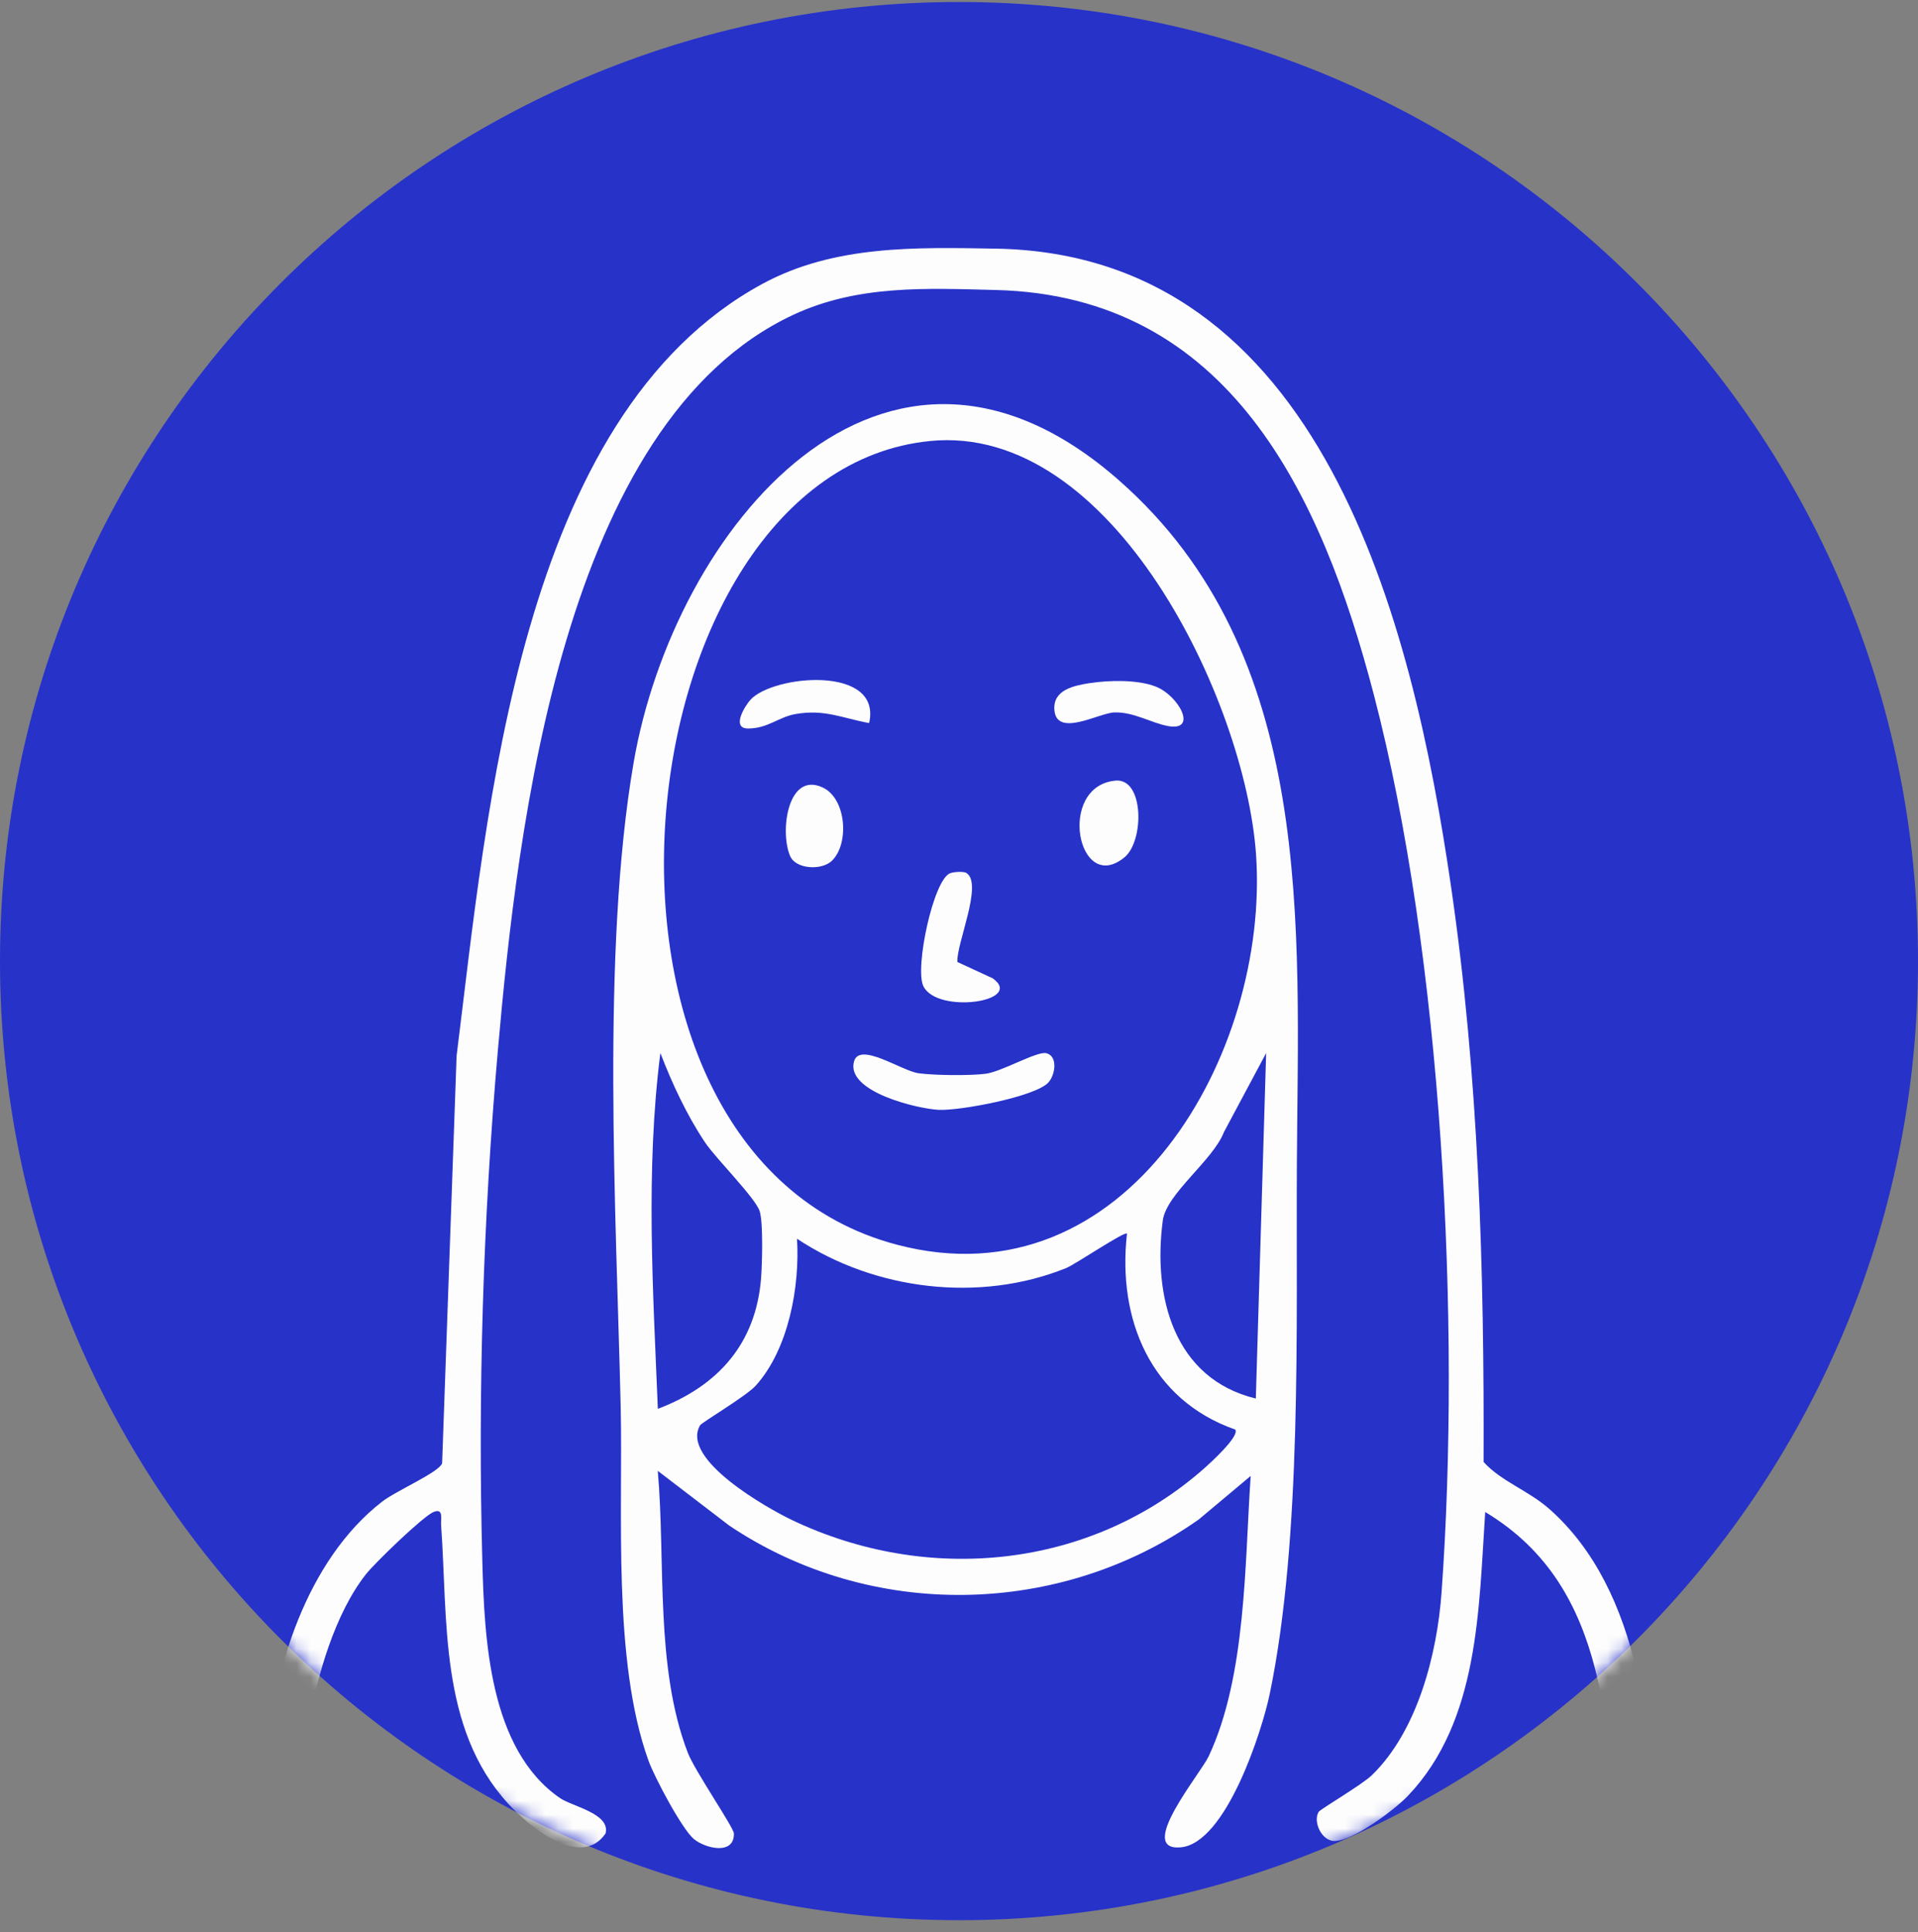
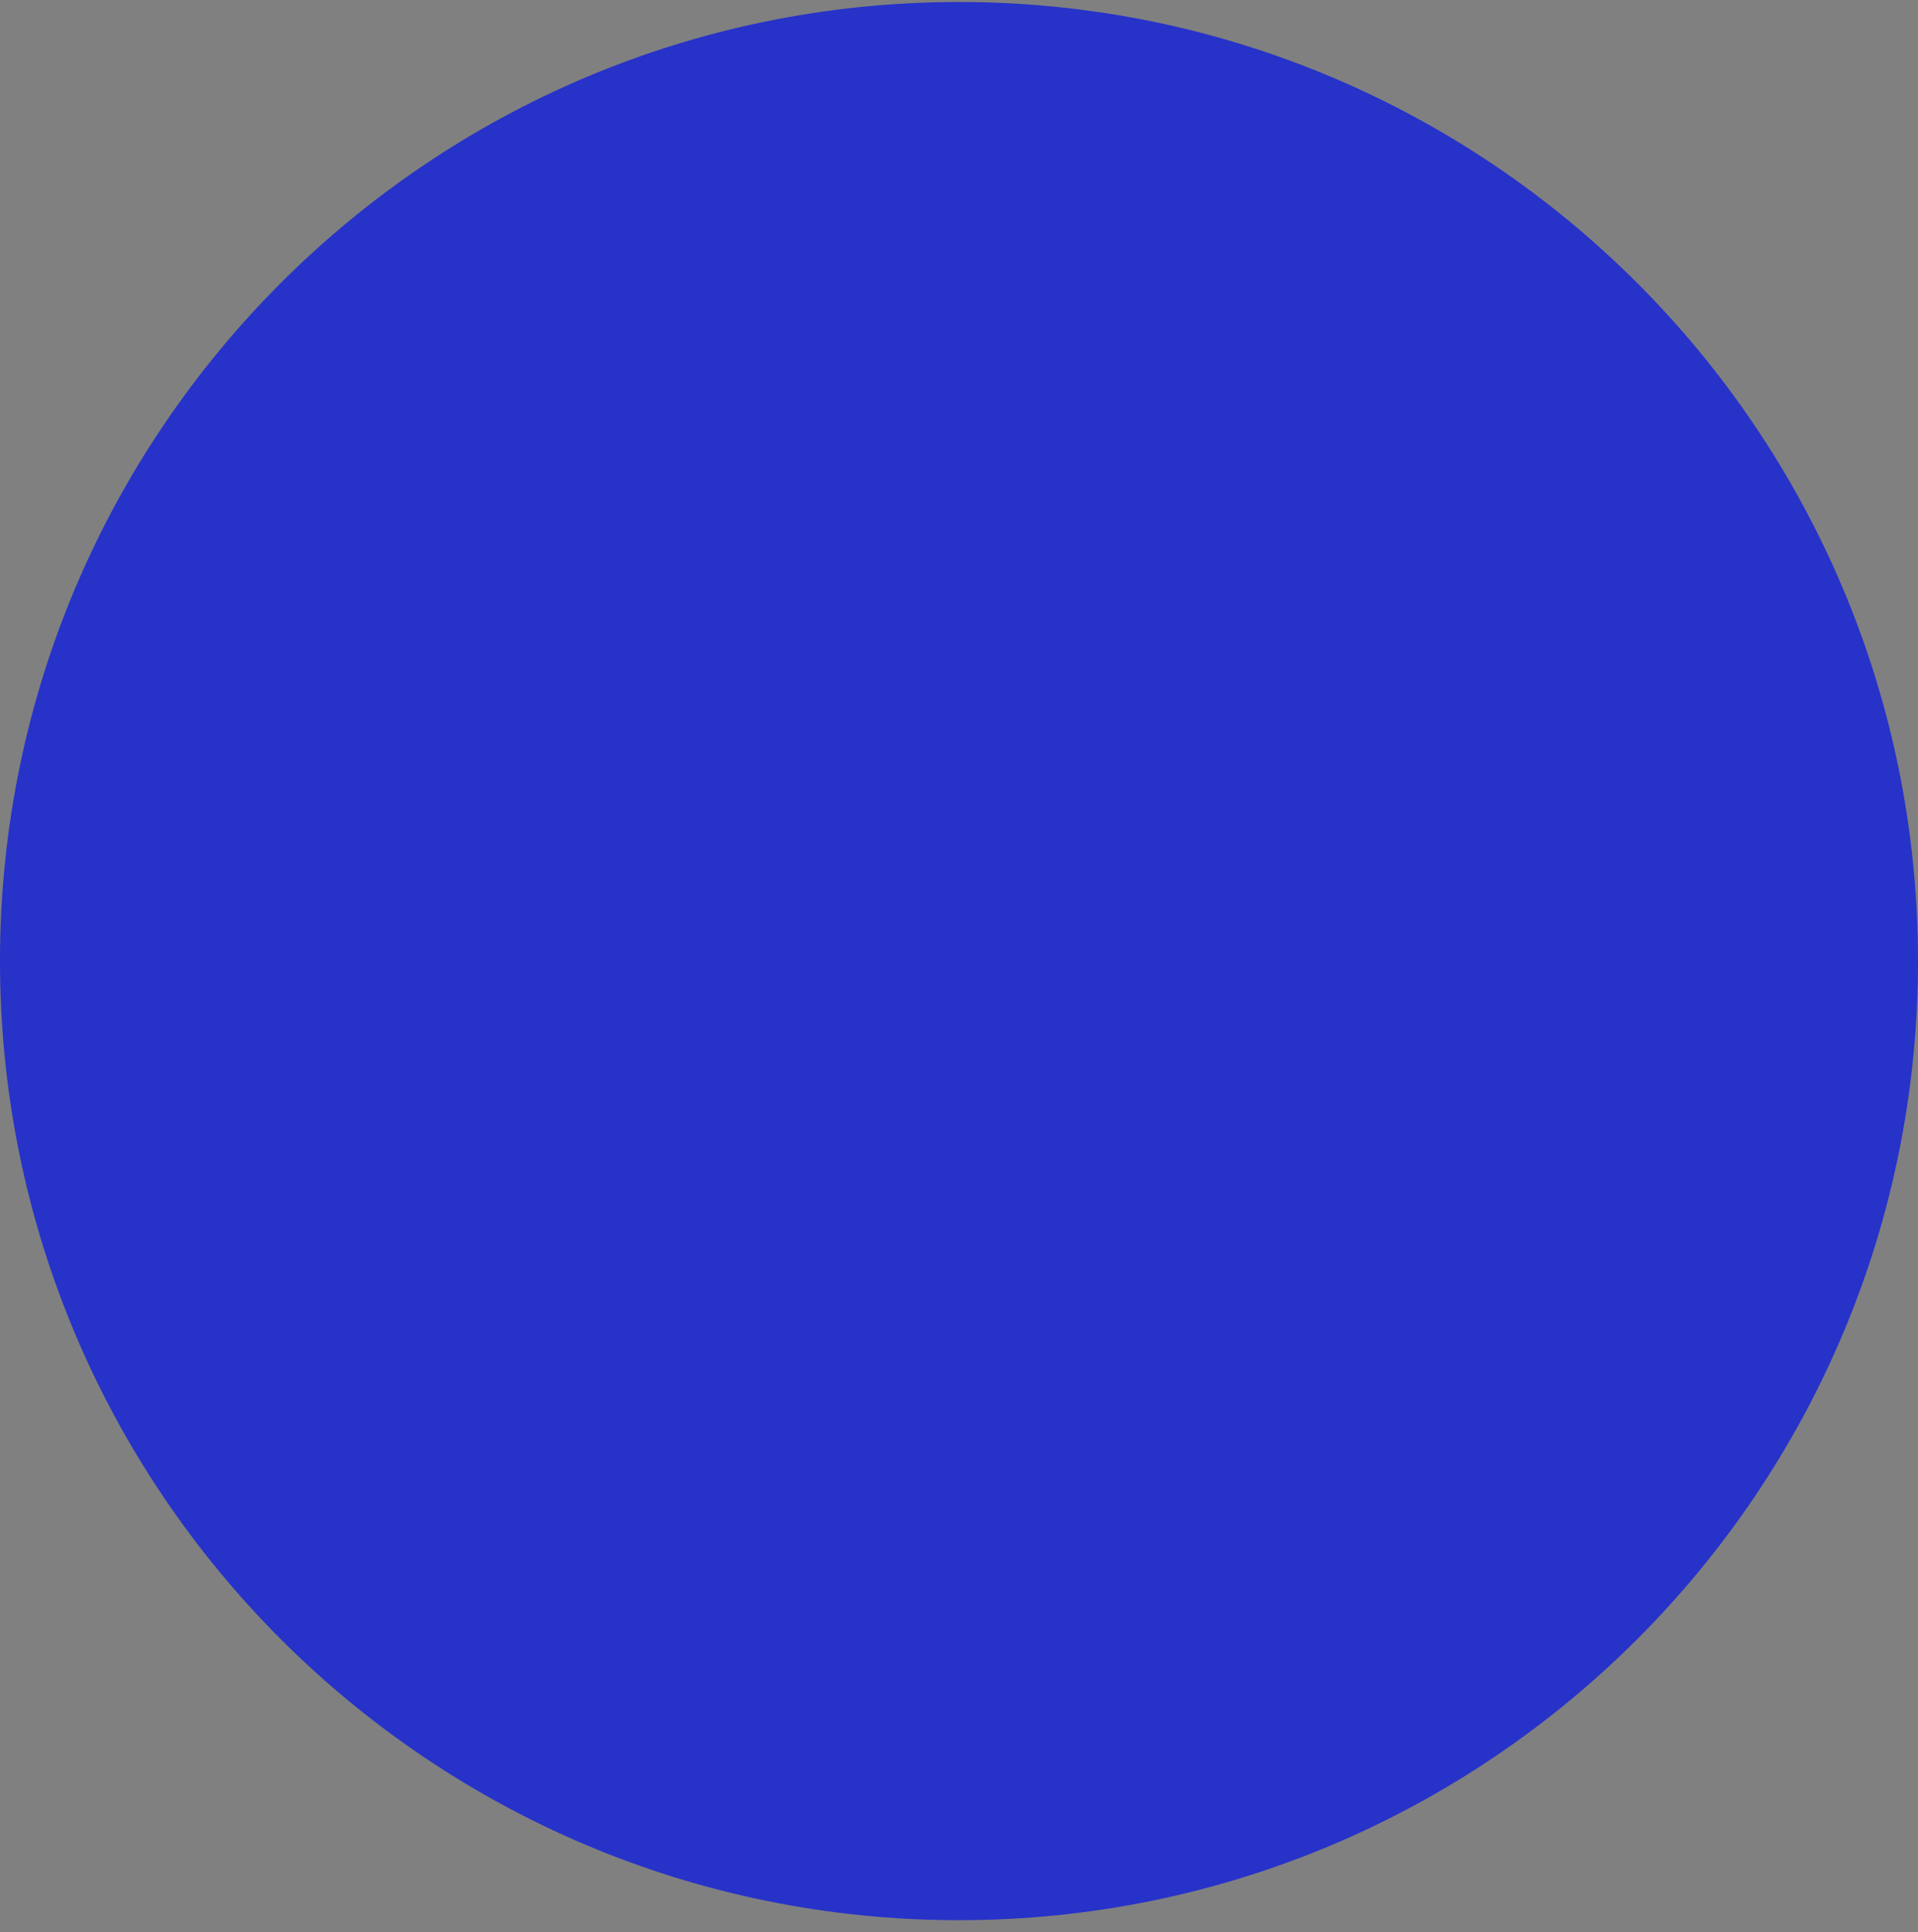
<svg xmlns="http://www.w3.org/2000/svg" width="139" height="140" viewBox="0 0 139 140" fill="none">
  <rect x="0" y="0" width="139" height="140" fill="#808080" stroke="none" />
  <path d="M69.5 139.145C107.884 139.145 139 108.029 139 69.645C139 31.261 107.884 0.145 69.5 0.145C31.116 0.145 0 31.261 0 69.645C0 108.029 31.116 139.145 69.5 139.145Z" fill="#2732C9" />
  <mask id="mask0_4057_457" style="mask-type:luminance" maskUnits="userSpaceOnUse" x="0" y="0" width="139" height="140">
-     <path d="M69.5 139.145C107.884 139.145 139 108.029 139 69.645C139 31.261 107.884 0.145 69.5 0.145C31.116 0.145 0 31.261 0 69.645C0 108.029 31.116 139.145 69.5 139.145Z" fill="white" />
-   </mask>
+     </mask>
  <g mask="url(#mask0_4057_457)">
-     <path d="M90.638 106.954L86.879 110.104C76.794 117.204 63.125 117.439 52.854 110.553L47.671 106.585C48.243 113.135 47.458 120.802 49.846 127.012C50.346 128.313 53.175 132.43 53.186 132.86C53.227 134.429 51.176 133.977 50.305 133.279C49.435 132.58 47.428 128.772 47.006 127.61C44.368 120.316 45.16 109.581 44.981 101.91C44.652 87.835 43.572 68.98 45.911 55.315C48.811 38.362 64.015 19.762 81.121 34.831C95.409 47.416 94.083 67.108 93.986 84.367C93.922 96.074 94.374 111.349 92.024 122.726C91.46 125.45 88.848 133.57 85.571 133.865C82.294 134.16 86.998 128.537 87.596 127.266C90.324 121.456 90.204 113.307 90.638 106.958V106.954ZM67.396 31.958C44.794 34.215 39.686 83.504 64.986 90.192C81.644 94.598 92.031 76.318 91.026 61.91C90.253 50.824 80.653 30.635 67.396 31.958ZM47.671 102.093C52.039 100.438 54.797 97.355 55.159 92.584C55.237 91.526 55.316 88.671 55.062 87.79C54.789 86.844 51.875 83.952 51.097 82.786C49.771 80.802 48.713 78.527 47.858 76.307C46.774 84.815 47.327 93.529 47.675 102.093H47.671ZM91.011 101.346L91.759 76.311L88.702 82.032C87.917 84.079 84.528 86.501 84.27 88.436C83.531 93.977 85.081 99.907 91.015 101.346H91.011ZM81.67 89.393C81.502 89.202 77.922 91.627 77.261 91.892C70.987 94.426 63.376 93.495 57.76 89.763C57.976 93.211 57.154 97.77 54.767 100.412C54.079 101.174 50.858 103.072 50.735 103.285C49.293 105.751 55.667 109.323 57.375 110.138C67.221 114.846 79.021 113.703 87.282 106.394C87.723 106.002 89.86 104.062 89.52 103.592C83.362 101.432 80.975 95.584 81.674 89.389L81.67 89.393Z" fill="#FDFDFD" />
-     <path d="M117.589 135.296C116.315 125.843 116.902 115.127 107.635 109.567C107.164 116.573 107.202 124.696 102.042 130.125C101.074 131.145 98.073 133.383 96.728 133.406C95.779 133.421 95.144 132.012 95.559 131.302C95.678 131.1 98.694 129.344 99.426 128.634C102.729 125.428 104.153 119.861 104.474 115.373C105.879 95.805 104.519 69.343 99.572 50.372C95.783 35.84 89.083 21.425 72.142 21.014C67.179 20.894 62.187 20.622 57.494 22.811C40.807 30.598 37.504 59.956 36.08 76.128C35.008 88.335 34.627 100.987 34.955 113.124C35.105 118.691 35.43 126.743 40.579 130.293C41.468 130.906 44.256 131.418 43.886 132.86C42.077 135.495 38.307 132.326 36.816 130.689C31.82 125.212 32.463 117.38 31.966 110.497C31.936 110.093 32.172 109.249 31.409 109.57C30.647 109.892 27.183 113.243 26.544 114.047C24.28 116.886 22.913 121.591 22.352 125.174C21.997 127.453 22.173 133.667 21.425 135.083C20.996 135.902 19.897 136.048 19.43 135.367C19.112 134.904 19.187 128.772 19.266 127.693C19.766 121.019 22.232 113.068 27.677 108.827C28.708 108.023 31.802 106.701 32.041 106.039L33.091 76.498C35.318 58.783 37.593 30.15 55.256 20.569C60.472 17.741 66.425 17.924 72.138 18.017C95.828 18.406 102.363 45.062 105.154 64.209C107.172 78.041 107.568 91.964 107.516 105.938C108.808 107.366 110.755 107.993 112.306 109.368C118.968 115.28 119.887 126.037 119.775 134.407C119.689 135.547 118.438 135.465 117.582 135.289L117.589 135.296Z" fill="#FDFDFD" />
    <path d="M75.964 78.456C74.978 79.484 69.582 80.492 68.05 80.425C66.518 80.358 61.283 79.114 61.892 76.917C62.296 75.467 65.345 77.604 66.57 77.772C67.733 77.929 70.251 77.955 71.406 77.813C72.616 77.664 75.176 76.136 75.845 76.322C76.689 76.558 76.472 77.922 75.964 78.452V78.456Z" fill="#FDFDFD" />
    <path d="M70.053 63.27C71.252 64.074 69.294 68.404 69.384 69.712L71.951 70.897C74.279 72.586 67.901 73.512 66.914 71.454C66.287 70.142 67.635 63.786 68.842 63.285C69.111 63.173 69.84 63.125 70.053 63.267V63.27Z" fill="#FDFDFD" />
    <path d="M78.968 49.505C80.362 49.284 82.447 49.239 83.755 49.751C85.433 50.409 86.834 53.013 84.652 52.614C83.419 52.389 82.171 51.579 80.747 51.627C79.645 51.664 76.581 53.469 76.413 51.452C76.293 49.987 77.825 49.684 78.965 49.501L78.968 49.505Z" fill="#FDFDFD" />
-     <path d="M62.987 52.397C61.025 52.035 59.766 51.377 57.659 51.743C56.426 51.956 55.637 52.793 54.217 52.79C52.954 52.79 54.008 51.123 54.386 50.708C56.056 48.889 63.944 48.186 62.987 52.397Z" fill="#FDFDFD" />
    <path d="M80.833 56.567C82.921 56.365 82.936 60.939 81.494 62.123C78.105 64.911 76.566 56.978 80.833 56.567Z" fill="#FDFDFD" />
    <path d="M60.278 62.385C59.538 63.084 57.674 62.998 57.259 62.026C56.497 60.251 57.091 55.883 59.62 57.064C61.354 57.871 61.563 61.167 60.278 62.385Z" fill="#FDFDFD" />
  </g>
</svg>